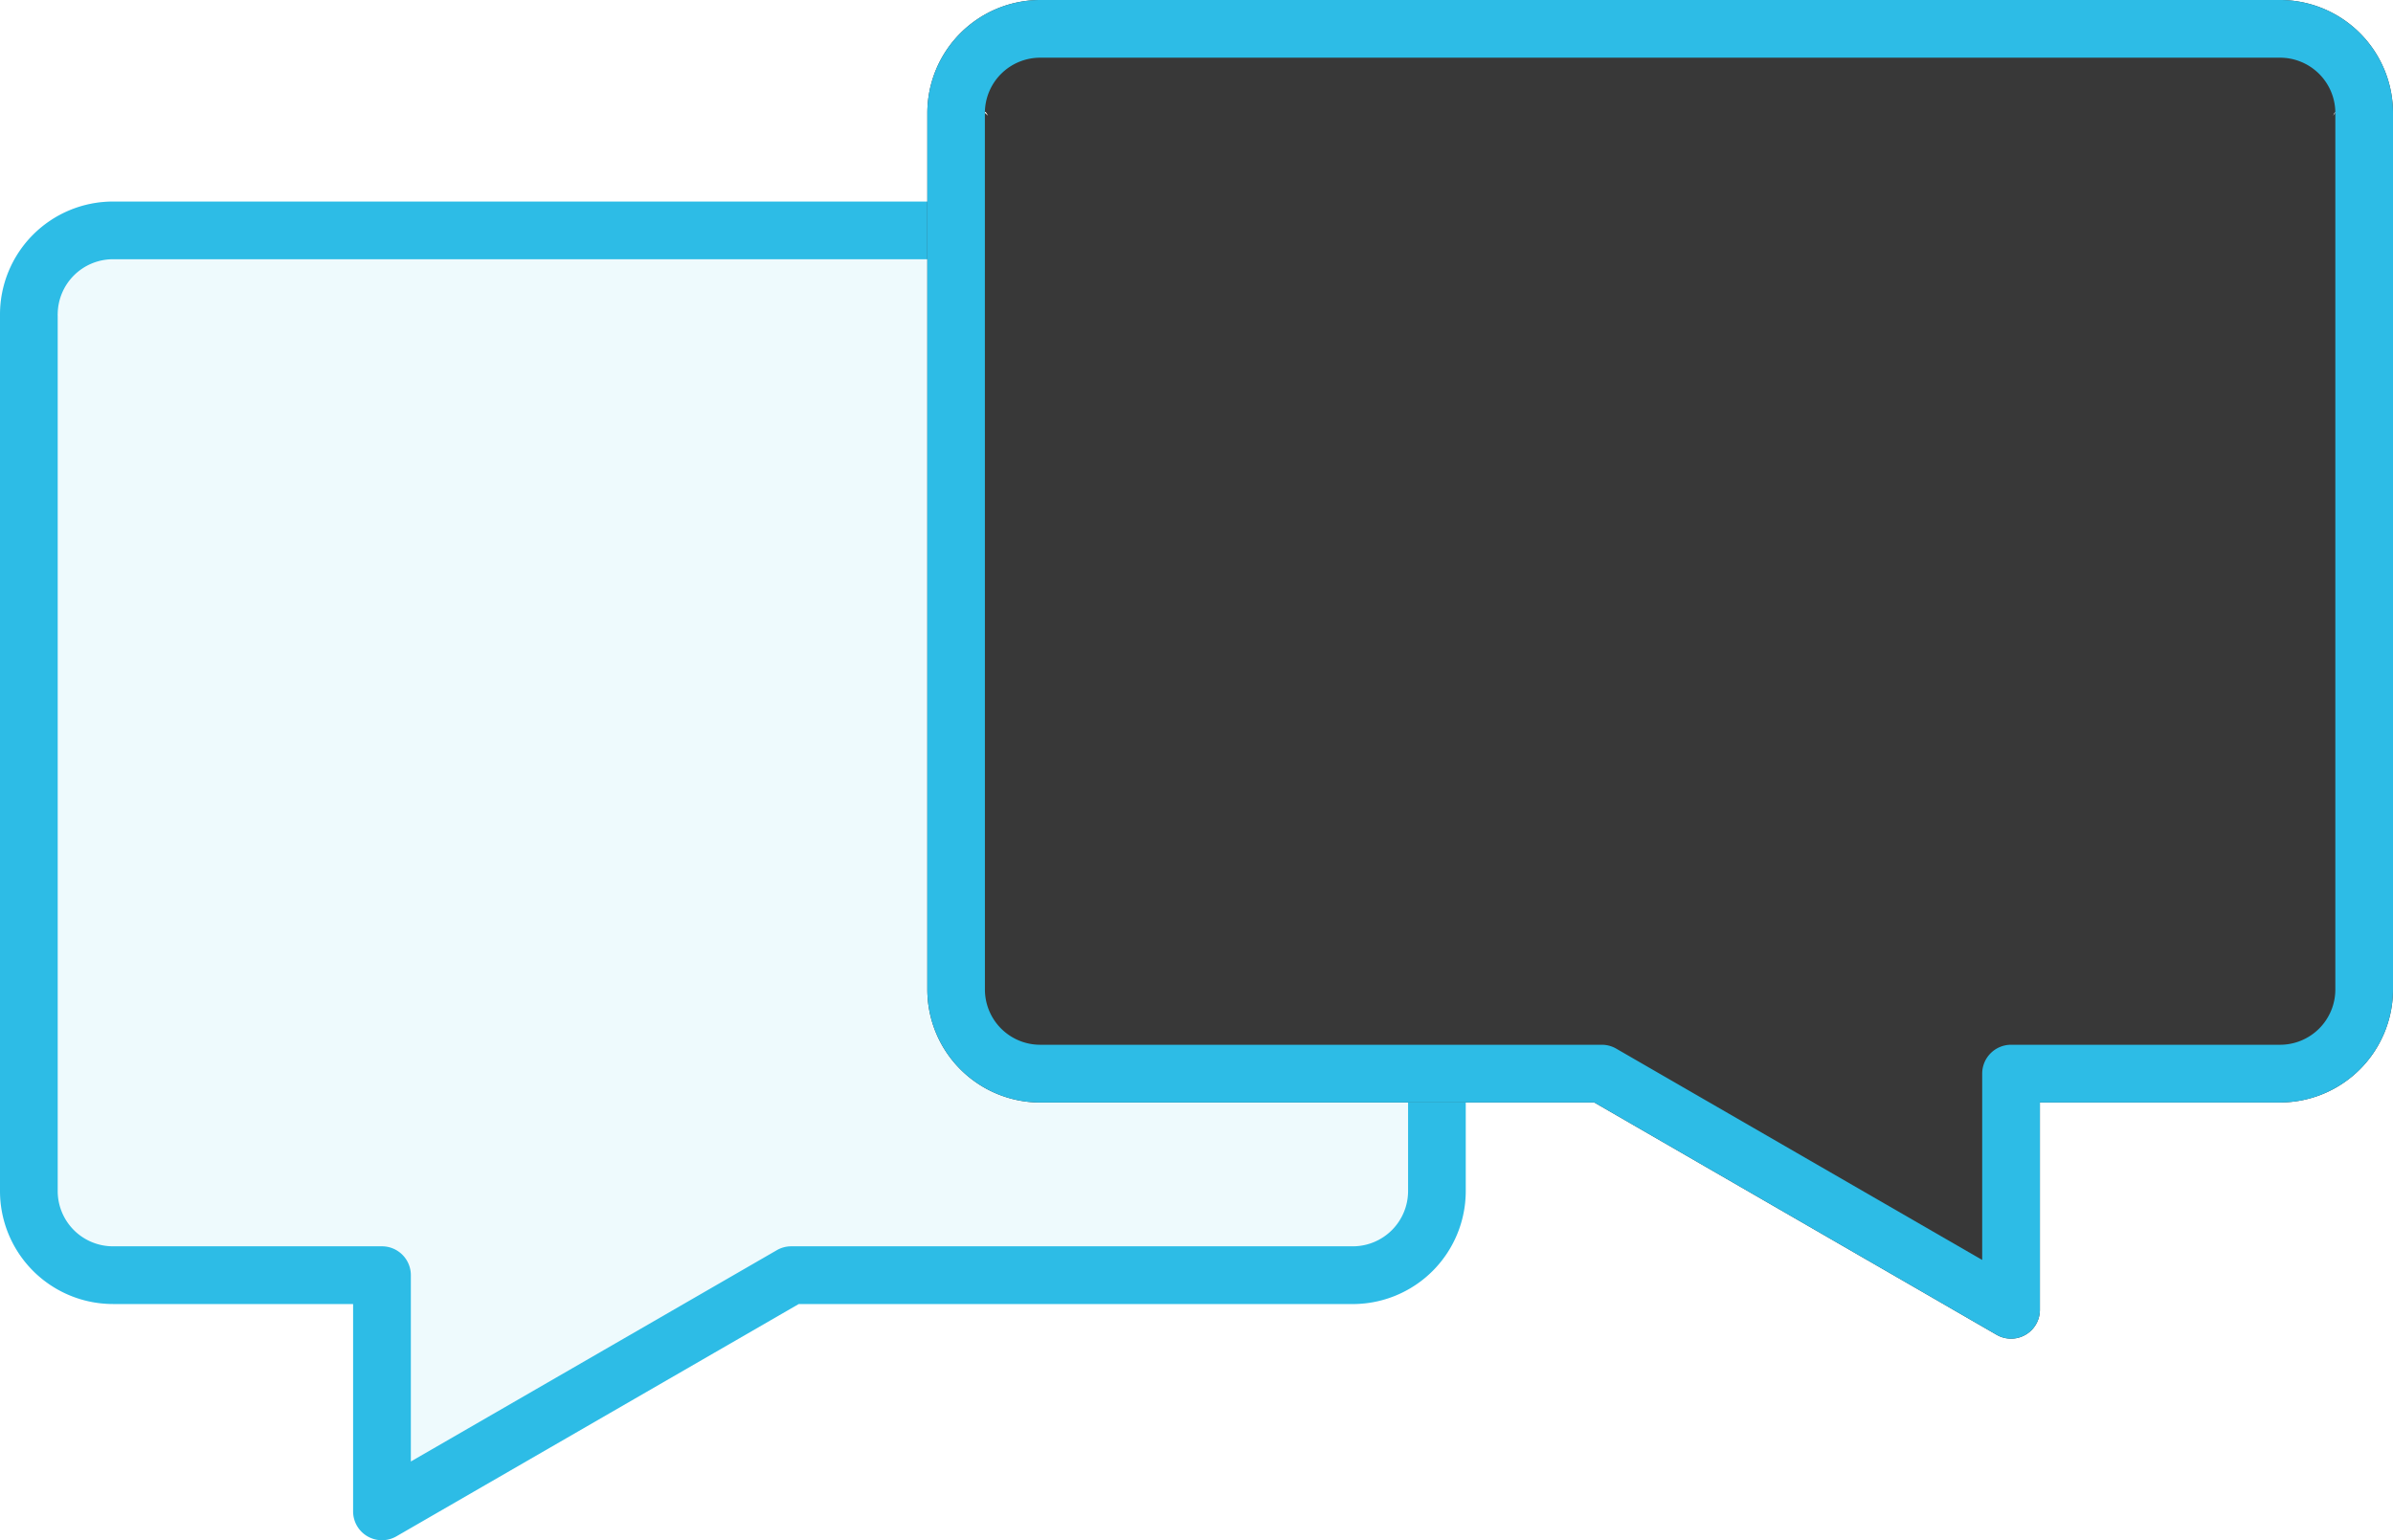
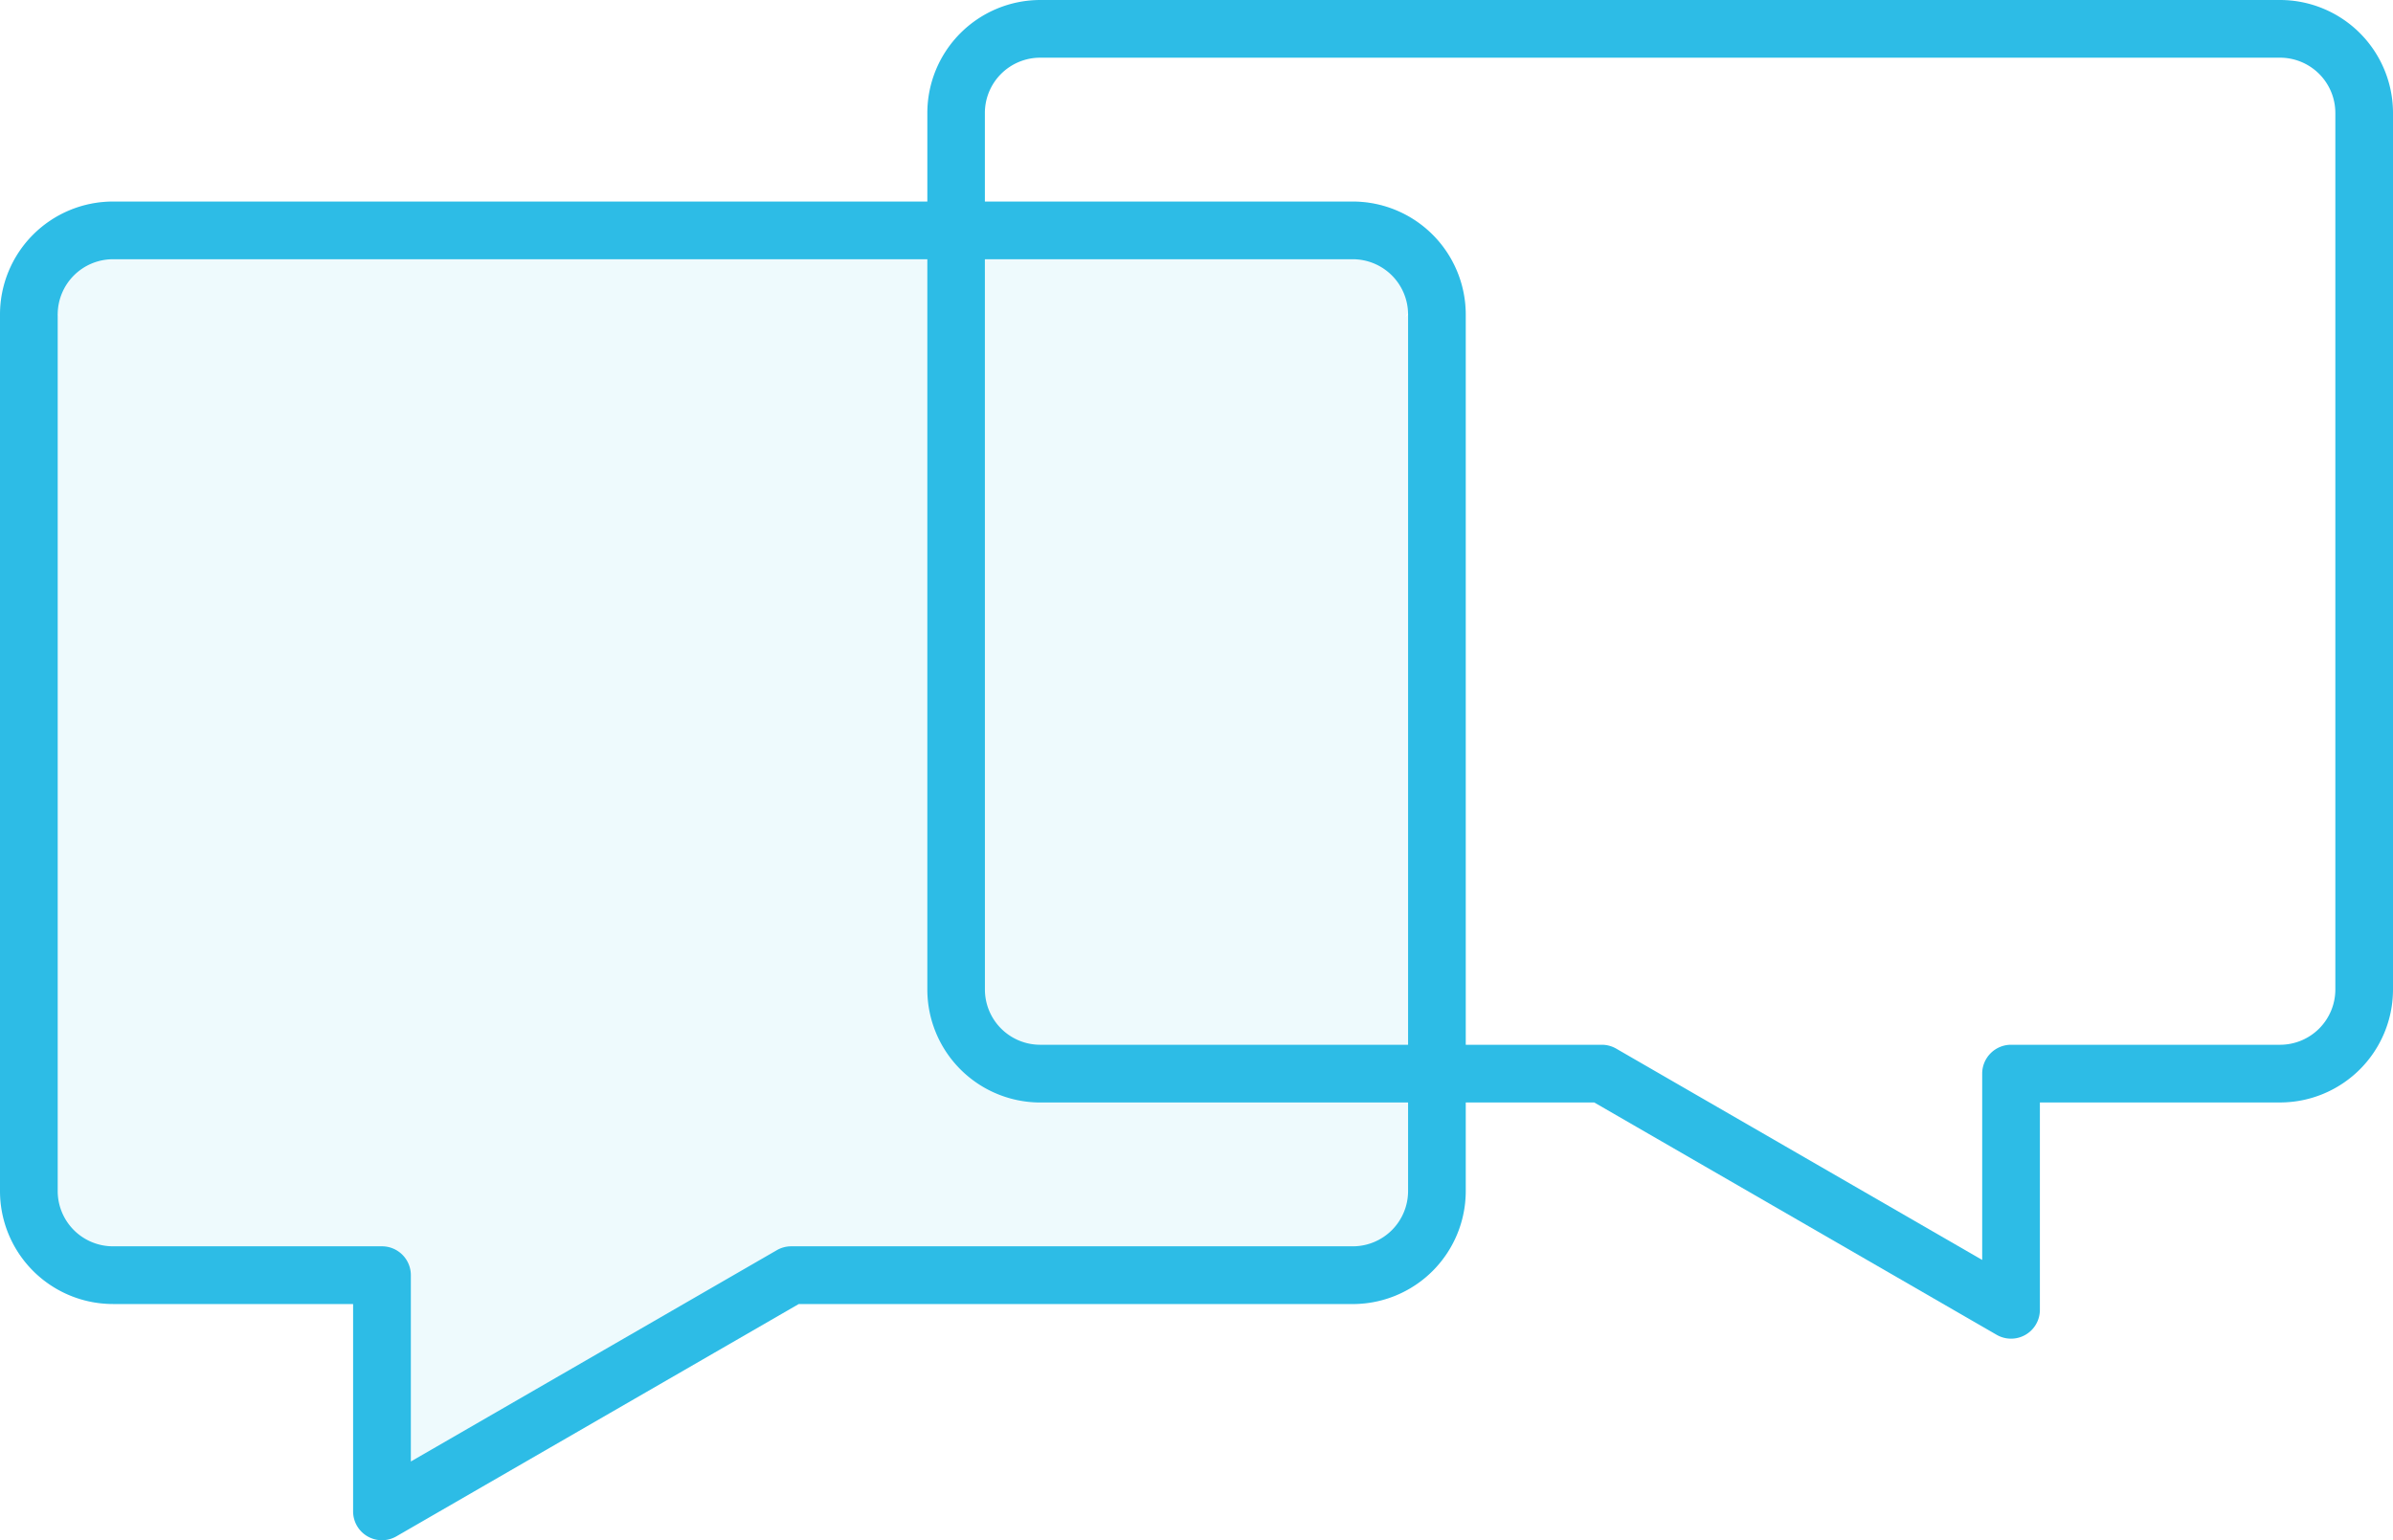
<svg xmlns="http://www.w3.org/2000/svg" width="59.847" height="38.521" viewBox="0 0 59.847 38.521">
  <g id="Сгруппировать_10109" data-name="Сгруппировать 10109" transform="translate(-881.553 -1125.142)">
    <g id="noun-chat-4807010" transform="translate(881.553 1130.183)">
      <path id="Контур_10482" data-name="Контур 10482" d="M151.531,67.84h-31.01a2.827,2.827,0,0,0-2.824,2.824V92.59a2.827,2.827,0,0,0,2.824,2.824h6.007V100.6a.721.721,0,0,0,1.082.625l10.062-5.81h13.858a2.827,2.827,0,0,0,2.824-2.824V70.664a2.828,2.828,0,0,0-2.824-2.824ZM137.119,84.762c0,.762-2.052-5.4-2.814-5.4V89.671c-.127,0,5.264,1,5.154,1.064l7.117-19.144-18.605,23.1c0-.4,13.277-22.53,12.879-22.53L127.972,85.744c-.762,0,1.752-.22,1.752-.982l-10.583-14.1c0-.762,9.249,28.685,10.011,28.685L146.086,86.48c.762,0,6.827-16.578,6.827-15.816Z" transform="translate(-117.697 -67.84)" fill="rgba(45,188,230,0.08)" />
      <path id="Контур_10482-2" data-name="Контур 10482" d="M151.531,67.84h-31.01a2.827,2.827,0,0,0-2.824,2.824V92.59a2.827,2.827,0,0,0,2.824,2.824h6.007V100.6a.721.721,0,0,0,1.082.625l10.062-5.81h13.858a2.827,2.827,0,0,0,2.824-2.824V70.664a2.828,2.828,0,0,0-2.824-2.824Zm1.381,24.75a1.383,1.383,0,0,1-1.381,1.381H137.48a.721.721,0,0,0-.361.1l-9.147,5.282V94.693a.722.722,0,0,0-.722-.722h-6.729a1.383,1.383,0,0,1-1.381-1.381V70.664a1.383,1.383,0,0,1,1.381-1.381h31.01a1.383,1.383,0,0,1,1.381,1.381Z" transform="translate(-117.697 -67.84)" fill="#2dbce6" />
    </g>
    <g id="noun-chat-4807010-2" data-name="noun-chat-4807010" transform="translate(904.742 1125.142)">
-       <path id="Контур_10482-3" data-name="Контур 10482" d="M120.521,67.84h31.01a2.827,2.827,0,0,1,2.824,2.824V92.59a2.827,2.827,0,0,1-2.824,2.824h-6.007V100.6a.721.721,0,0,1-1.082.625l-10.062-5.81H120.521A2.827,2.827,0,0,1,117.7,92.59V70.664a2.828,2.828,0,0,1,2.824-2.824Zm14.412,16.922c0,.762,2.052-5.4,2.814-5.4V89.671c.127,0-5.264,1-5.154,1.064l-7.117-19.144,18.605,23.1c0-.4-13.277-22.53-12.878-22.53L144.08,85.744c.762,0-1.752-.22-1.752-.982l10.583-14.1c0-.762-9.249,28.685-10.011,28.685L125.966,86.48c-.762,0-6.827-16.578-6.827-15.816Z" transform="translate(-117.697 -67.84)" fill="#383838" />
      <path id="Контур_10482-4" data-name="Контур 10482" d="M120.521,67.84h31.01a2.827,2.827,0,0,1,2.824,2.824V92.59a2.827,2.827,0,0,1-2.824,2.824h-6.007V100.6a.721.721,0,0,1-1.082.625l-10.062-5.81H120.521A2.827,2.827,0,0,1,117.7,92.59V70.664a2.828,2.828,0,0,1,2.824-2.824ZM119.14,92.59a1.383,1.383,0,0,0,1.381,1.381h14.052a.721.721,0,0,1,.361.1l9.147,5.282V94.693a.722.722,0,0,1,.722-.722h6.729a1.383,1.383,0,0,0,1.381-1.381V70.664a1.383,1.383,0,0,0-1.381-1.381H120.52a1.383,1.383,0,0,0-1.381,1.381Z" transform="translate(-117.697 -67.84)" fill="#2dbce6" />
    </g>
  </g>
</svg>